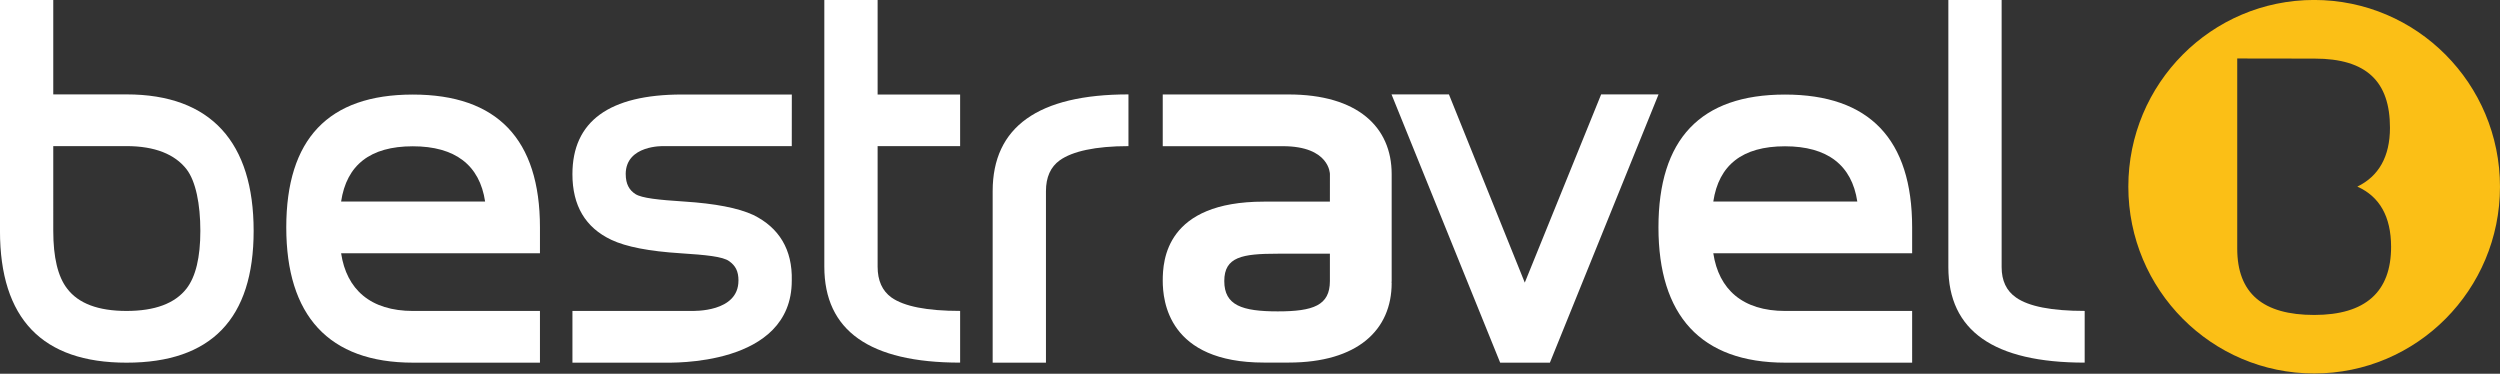
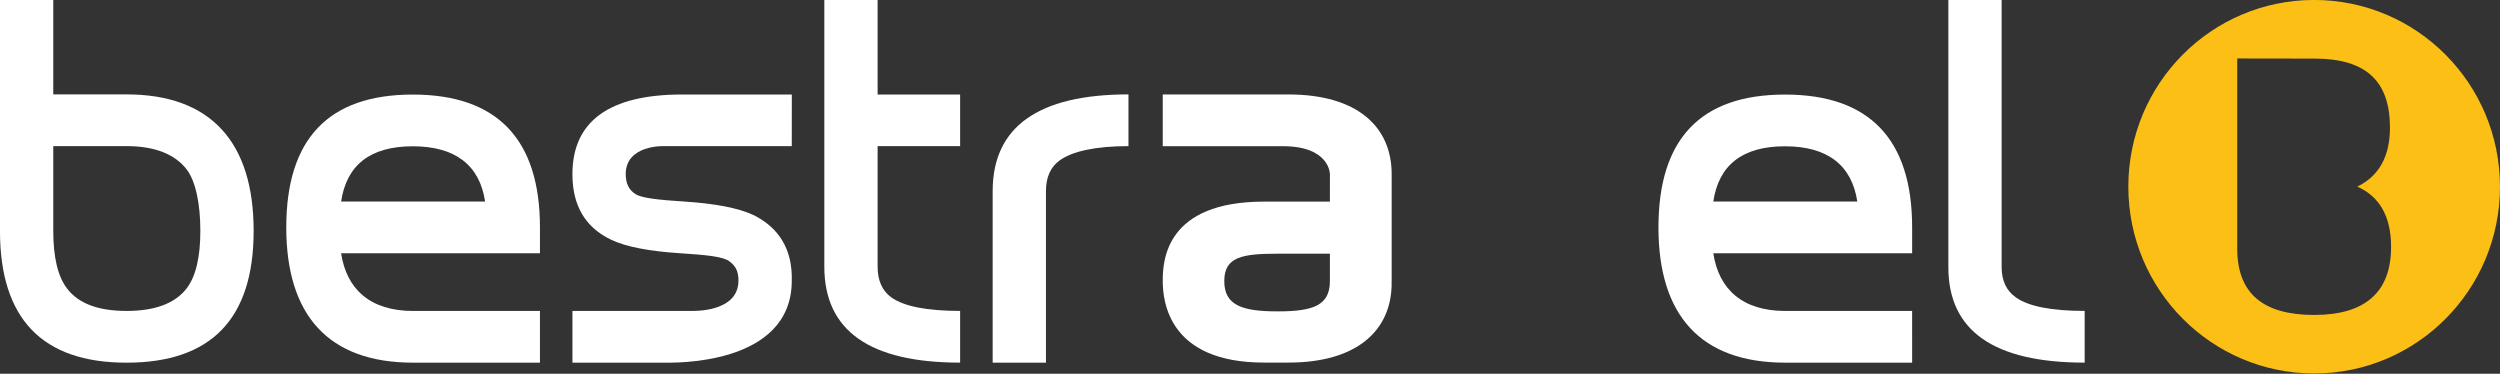
<svg xmlns="http://www.w3.org/2000/svg" width="200mm" height="29.9mm" viewBox="0 0 200 29.9" version="1.1">
  <rect x="0" y="0" width="200" height="29.9" fill="#333333" stroke="none" />
  <g>
    <g transform="matrix(0.629,0,0,-0.629,16.028,18.469)">
      <path d="m 0,0 c 0,3.415 -0.587,6.323 -1.759,7.841 -1.477,1.898 -4.02,2.939 -7.628,2.939 h -9.32 V 0 c 0,-3.374 0.587,-5.82 1.76,-7.338 1.433,-1.897 3.953,-2.847 7.56,-2.847 3.608,0 6.151,0.95 7.628,2.847 C -0.587,-5.82 0,-3.374 0,0 m 6.778,0 c 0,-11.174 -5.387,-16.764 -16.165,-16.764 -10.73,0 -16.098,5.59 -16.098,16.764 v 29.366 h 6.778 V 17.357 h 9.32 C 1.391,17.357 6.778,11.215 6.778,0" style="fill:#ffffff;" />
    </g>
    <g transform="matrix(0.629,0,0,-0.629,38.809,16.123)">
      <path d="m 0,0 c -0.694,4.636 -3.809,7.027 -9.197,7.027 -5.43,0 -8.424,-2.391 -9.118,-7.027 z M 6.975,-20.493 H -9.158 c -10.776,0 -16.132,6.028 -16.132,17.203 0,11.216 5.319,16.896 16.093,16.896 10.734,0 16.172,-5.68 16.172,-16.896 v -3.289 h -25.29 c 0.694,-4.597 3.727,-7.338 9.157,-7.338 H 6.975 Z" style="fill:#ffffff;" />
    </g>
    <g transform="matrix(0.629,0,0,-0.629,76.81,29.01)">
      <path d="m 0,0 c -11.516,0 -17.272,4.069 -17.272,12.206 v 33.92 h 6.778 V 34.096 H 0 V 27.539 H -10.494 V 12.206 c 0,-1.771 0.587,-3.076 1.758,-3.921 C -7.125,7.148 -4.215,6.577 0,6.577 Z" style="fill:#ffffff;" />
    </g>
    <g transform="matrix(0.629,0,0,-0.629,90.277,11.69)">
      <path d="m 0,0 c -4.215,0 -7.125,-0.661 -8.732,-1.8 -1.174,-0.843 -1.761,-2.151 -1.761,-3.921 v -21.821 h -6.778 v 21.821 c 0,8.14 5.757,12.3 17.271,12.3 z" style="fill:#ffffff;" />
    </g>
    <g transform="matrix(0.629,0,0,-0.629,132.683,7.552)">
-       <path d="m 0,0 -13.819,-34.121 h -6.322 L -33.96,0 h 7.301 L -17.012,-23.938 -7.299,0 Z" style="fill:#ffffff;" />
-     </g>
+       </g>
    <g transform="matrix(0.629,0,0,-0.629,166.774,29.01)">
      <path d="m 0,0 c -11.558,0 -17.338,4.049 -17.338,12.144 v 33.982 h 6.776 V 12.144 c 0,-1.729 0.613,-3.014 1.828,-3.859 C -7.127,7.148 -4.215,6.577 0,6.577 Z" style="fill:#ffffff;" />
    </g>
    <g transform="matrix(0.629,0,0,-0.629,59.076,22.45)">
      <path d="m 0,0 c 0,-4.049 -5.703,-3.854 -5.996,-3.854 v -0.002 h -15.118 v -6.575 H -9.45 c 0.788,0 16.232,-0.535 16.232,10.431 0.103,3.965 -1.631,6.747 -4.89,8.35 -1.909,0.885 -4.845,1.455 -8.799,1.708 -3.259,0.211 -5.377,0.431 -6.192,0.948 -0.773,0.492 -1.237,1.264 -1.237,2.532 v 0.002 l -0.004,-0.002 c 0,3.745 4.837,3.569 4.837,3.569 H 6.782 l 0.006,6.564 H -7.168 c -9.3,0 -13.948,-3.429 -13.948,-10.133 0,-4.006 1.65,-6.791 4.954,-8.35 1.867,-0.885 4.803,-1.455 8.799,-1.708 C -4.149,3.269 -1.999,3.072 -1.17,2.467 -0.392,1.904 0.004,1.225 0.004,0 Z" style="fill:#ffffff;" />
    </g>
    <g transform="matrix(0.629,0,0,-0.629,106.392,22.485)">
      <path d="m 0,0 c 0,-3.093 -2.109,-3.856 -6.628,-3.856 -4.537,0 -6.805,0.763 -6.805,3.856 0,3.078 2.268,3.48 6.805,3.48 H 0 Z m 7.856,13.608 c 0,5.983 -4.333,10.125 -13.113,10.125 H -21.26 v -6.579 h 15.266 c 5.994,0 5.996,-3.546 5.996,-3.546 L 0,10.103 h -8.385 c -12.477,0 -12.875,-7.46 -12.875,-10.056 0,-2.598 0.716,-10.414 12.875,-10.414 h 3.128 c 8.78,0 13.113,4.145 13.113,10.125 L 7.841,-0.254 c 0.004,0.102 0.015,0.197 0.015,0.301 z" style="fill:#ffffff;" />
    </g>
    <g transform="matrix(0.629,0,0,-0.629,148.584,16.123)">
      <path d="m 0,0 c -0.696,4.636 -3.807,7.027 -9.196,7.027 -5.432,0 -8.422,-2.391 -9.119,-7.027 z m 6.975,-20.493 h -16.13 c -10.777,0 -16.135,6.028 -16.135,17.203 0,11.216 5.319,16.896 16.094,16.896 10.735,0 16.171,-5.68 16.171,-16.896 v -3.289 h -25.29 c 0.697,-4.597 3.727,-7.338 9.16,-7.338 h 16.13 z" style="fill:#ffffff;" />
    </g>
    <g transform="matrix(0.629,0,0,-0.629,185.138,25.196)">
      <path d="m 0,0 c -6.501,0 -9.793,2.723 -9.793,8.451 v 24.168 l 9.84,-0.015 c 6.606,0 9.586,-2.914 9.586,-8.799 0,-3.684 -1.449,-6.175 -4.152,-7.48 C 8.332,15.048 9.762,12.504 9.776,8.695 9.793,2.943 6.524,0 0,0 M -0.014,40.062 C -13.066,40.064 -23.646,29.431 -23.643,16.314 -23.642,3.195 -13.058,-7.441 -0.006,-7.443 13.049,-7.445 23.628,3.189 23.626,16.308 23.624,29.425 13.041,40.06 -0.014,40.062" style="fill:#fbbf16;" />
    </g>
  </g>
</svg>